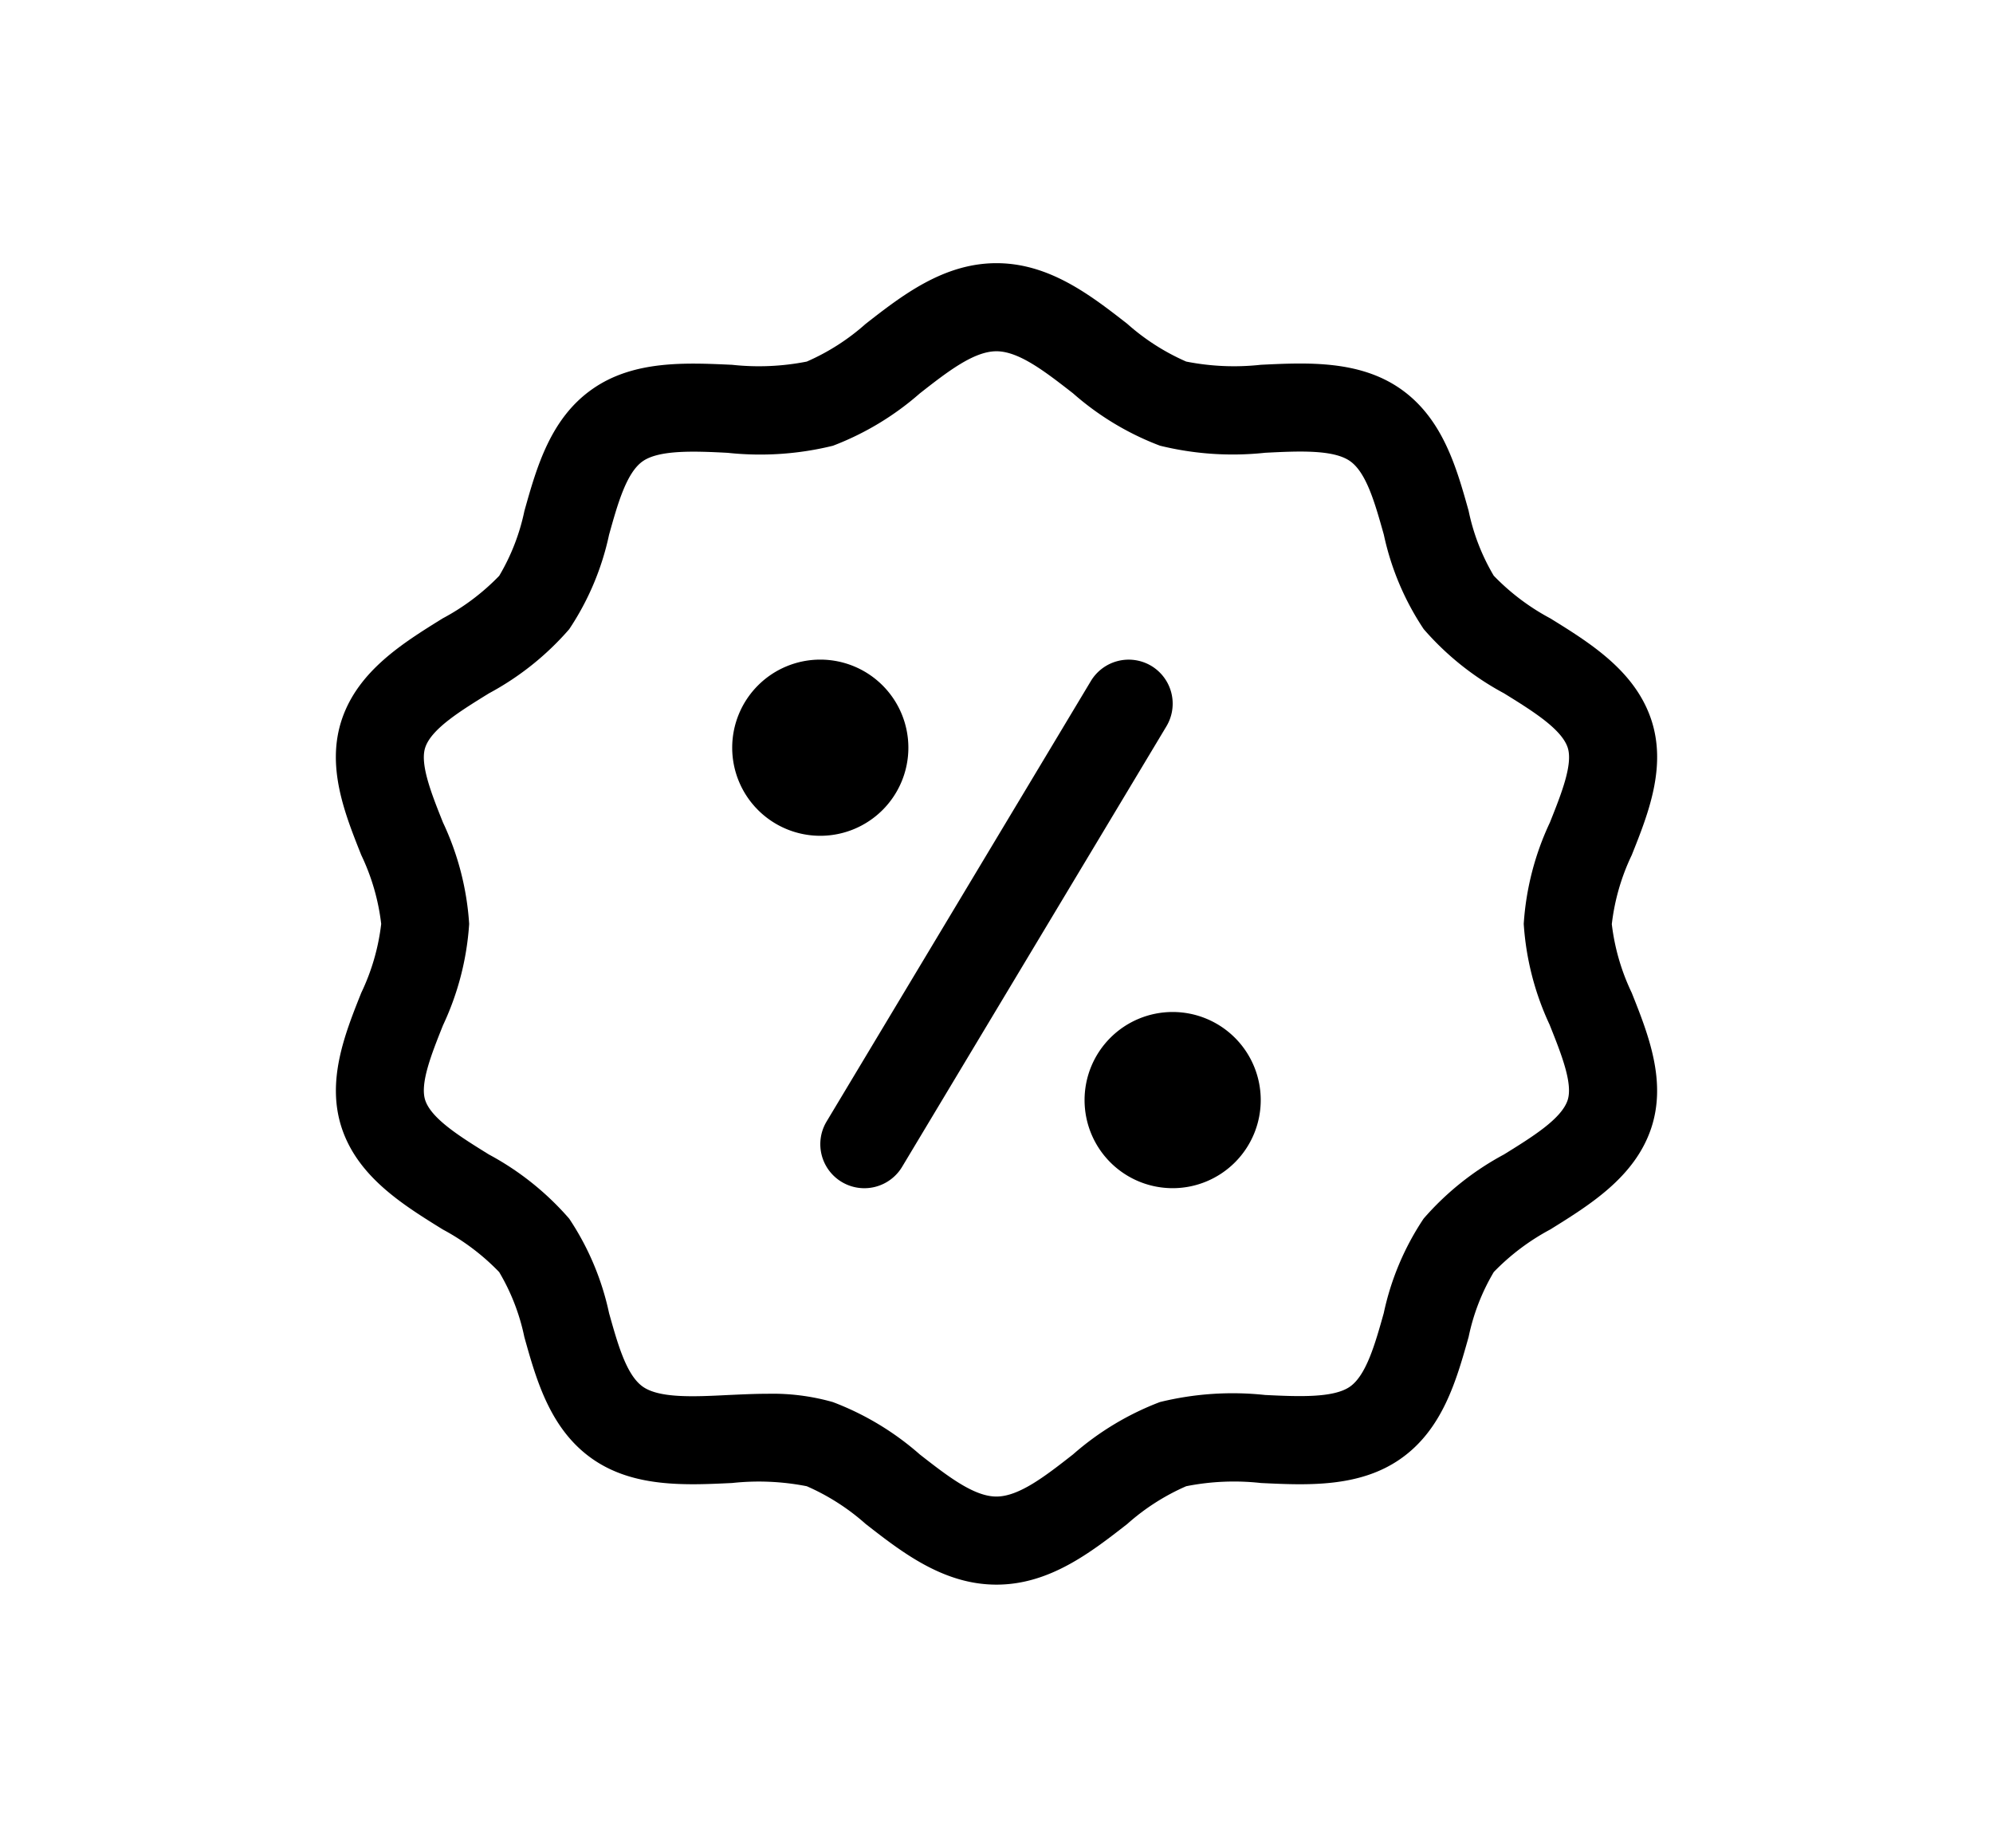
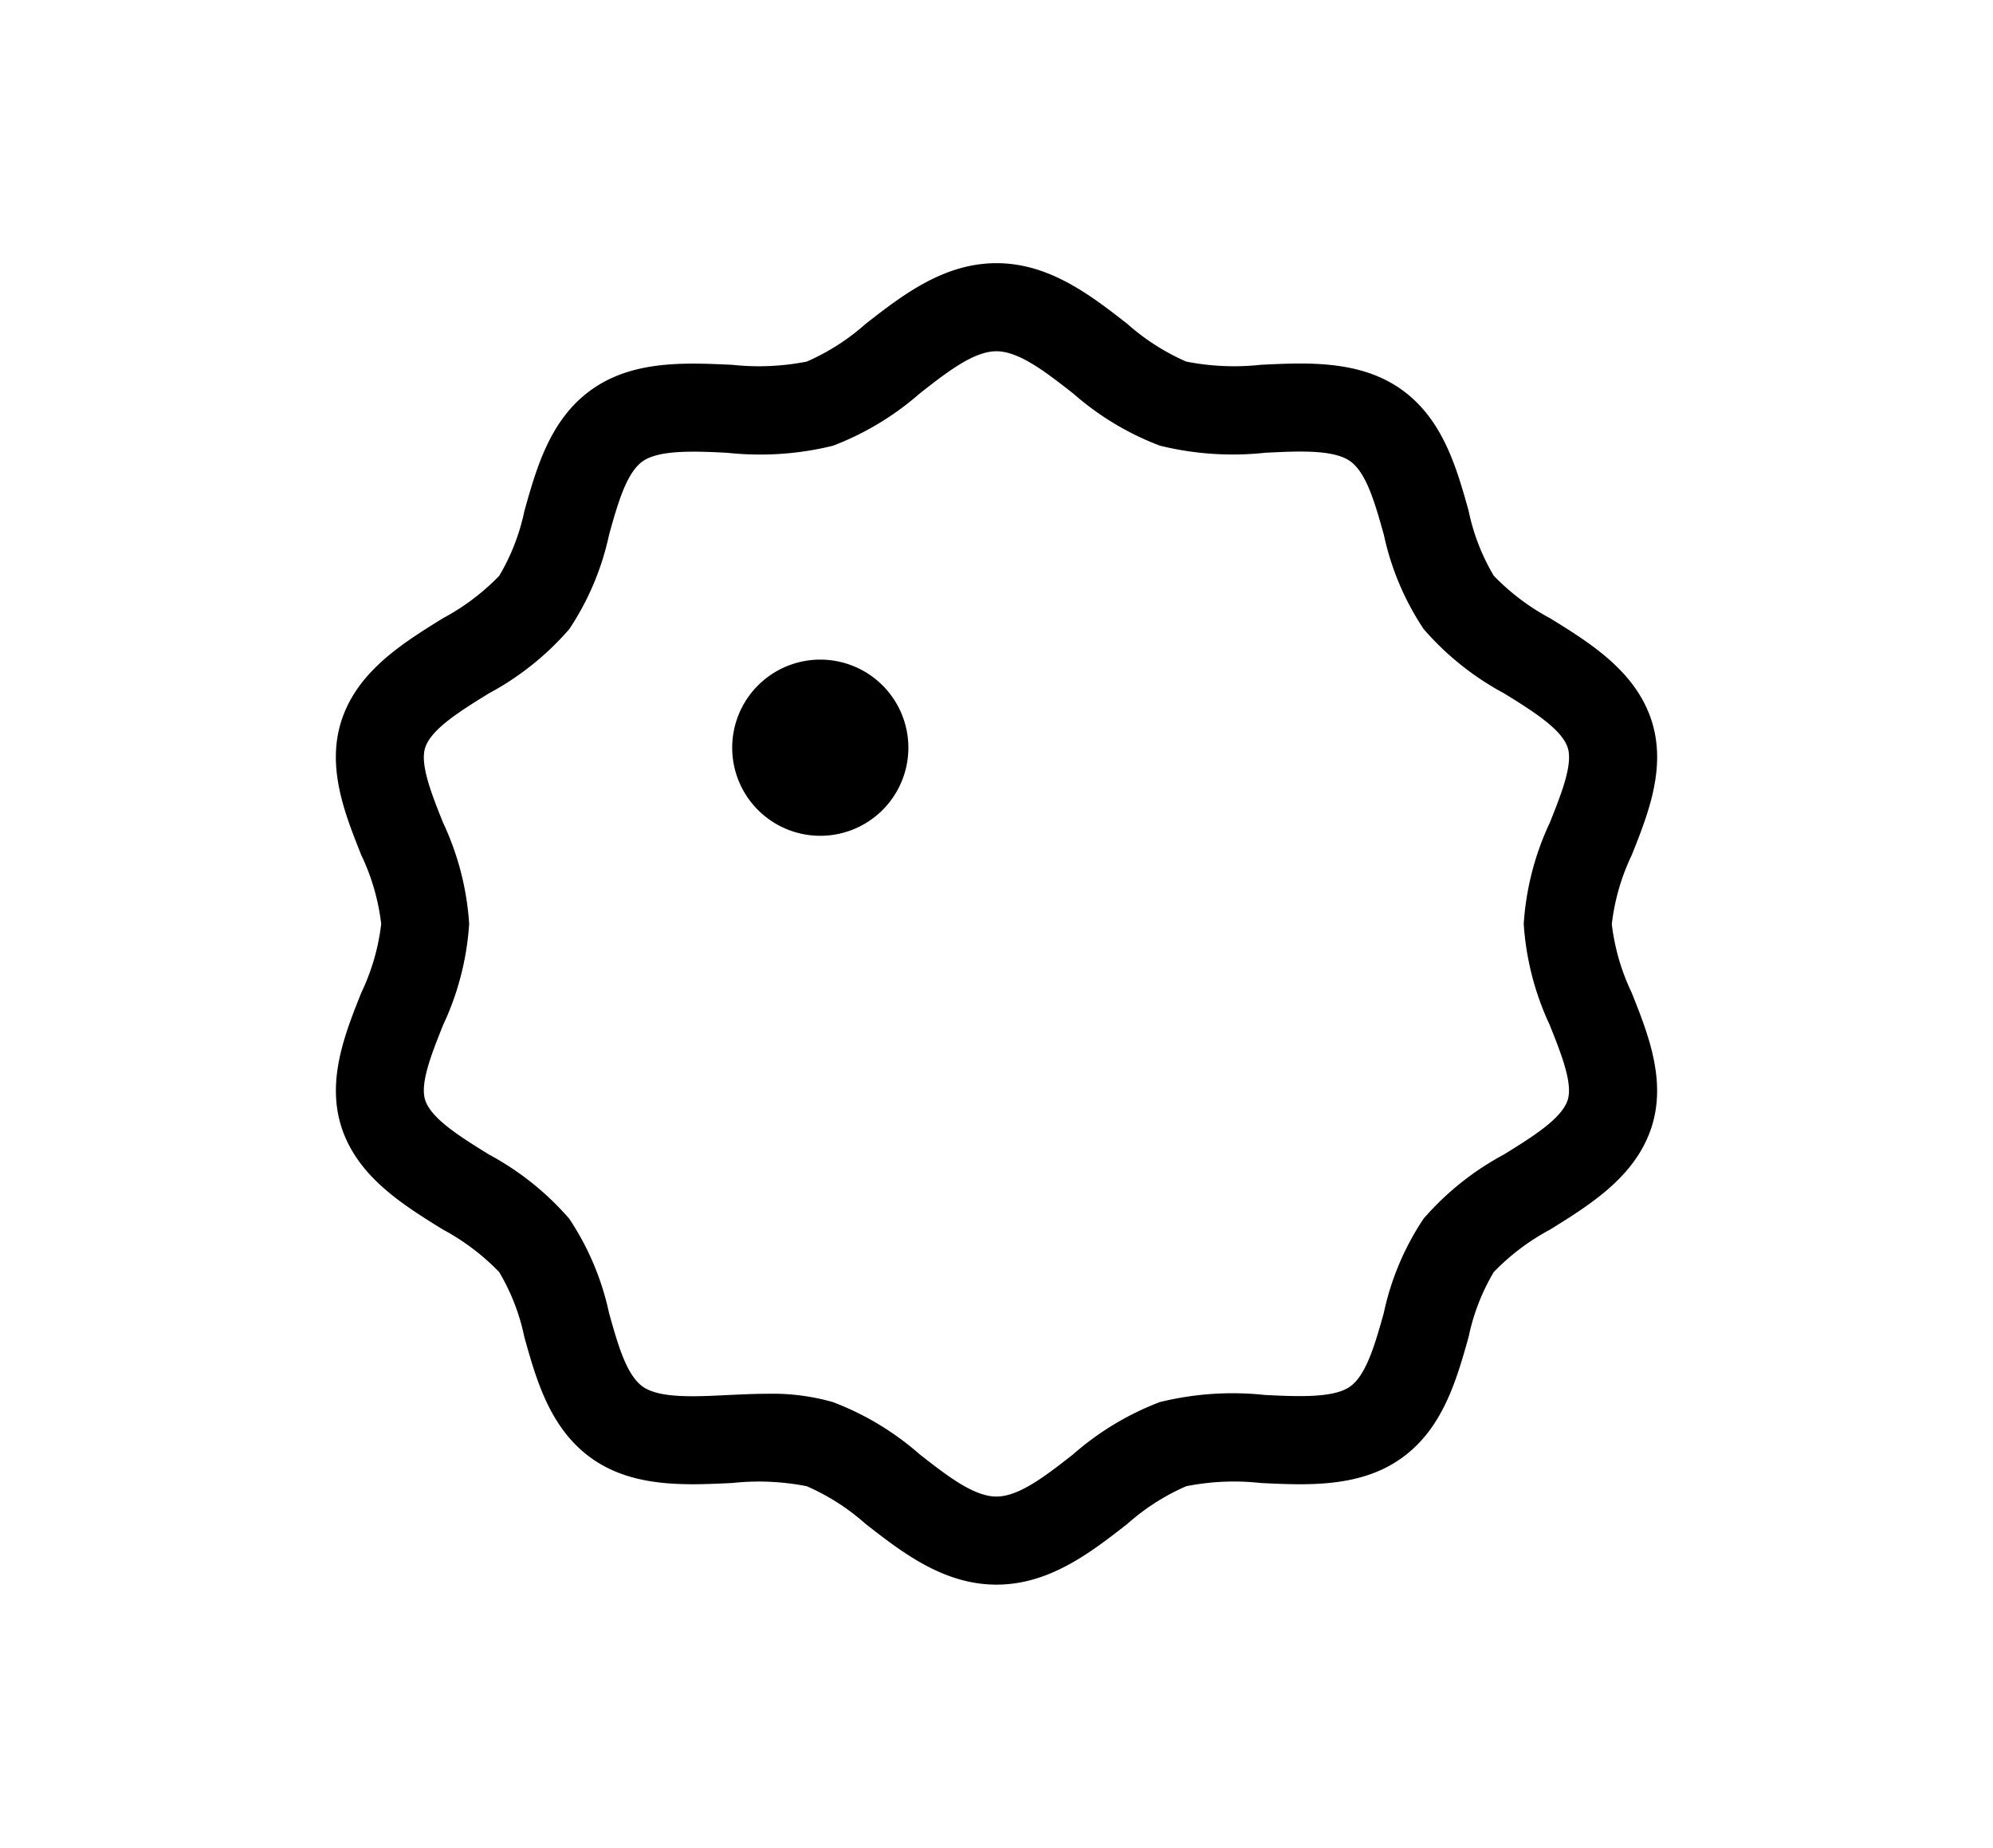
<svg xmlns="http://www.w3.org/2000/svg" width="96" height="89" viewBox="0 0 96 89">
  <defs>
    <clipPath id="clip-path">
      <rect id="Rectangle_832" data-name="Rectangle 832" width="63.651" height="63.651" />
    </clipPath>
  </defs>
  <g id="Group_634" data-name="Group 634" transform="translate(-730 -2917)">
-     <rect id="Rectangle_816" data-name="Rectangle 816" width="96" height="89" transform="translate(730 2917)" fill="none" />
    <g id="Group_678" data-name="Group 678" transform="translate(746.174 2929.675)">
      <g id="Group_677" data-name="Group 677" transform="translate(0 0)" clip-path="url(#clip-path)">
        <path id="Path_195" data-name="Path 195" d="M61.466,31.825a10.464,10.464,0,0,1,.958-3.313c.8-2,1.7-4.271.932-6.55-.794-2.342-2.951-3.676-4.853-4.853a10.932,10.932,0,0,1-2.725-2.055,10.135,10.135,0,0,1-1.21-3.124c-.585-2.091-1.25-4.461-3.289-5.882-1.99-1.384-4.5-1.261-6.716-1.154a11.863,11.863,0,0,1-3.6-.155,10.738,10.738,0,0,1-2.838-1.818C36.366,1.55,34.372,0,31.825,0s-4.541,1.55-6.3,2.922a10.683,10.683,0,0,1-2.838,1.818,11.931,11.931,0,0,1-3.6.155c-2.21-.1-4.724-.228-6.714,1.16-2.039,1.417-2.7,3.79-3.287,5.88a10.187,10.187,0,0,1-1.214,3.125,10.942,10.942,0,0,1-2.721,2.048c-1.9,1.179-4.059,2.514-4.854,4.854-.771,2.279.134,4.548.932,6.55a10.518,10.518,0,0,1,.959,3.313,10.51,10.51,0,0,1-.958,3.313c-.8,2-1.7,4.271-.932,6.55.794,2.342,2.951,3.674,4.853,4.853A10.959,10.959,0,0,1,7.87,48.594a10.145,10.145,0,0,1,1.212,3.125c.583,2.091,1.25,4.461,3.289,5.882,1.99,1.384,4.494,1.259,6.716,1.154a11.963,11.963,0,0,1,3.6.155,10.739,10.739,0,0,1,2.838,1.818c1.757,1.37,3.749,2.922,6.3,2.922s4.541-1.551,6.3-2.922a10.684,10.684,0,0,1,2.838-1.818,11.8,11.8,0,0,1,3.6-.155c2.211.106,4.727.23,6.716-1.158,2.039-1.421,2.7-3.79,3.289-5.88a10.145,10.145,0,0,1,1.212-3.125A10.986,10.986,0,0,1,58.5,46.543c1.9-1.181,4.059-2.514,4.854-4.854.77-2.279-.134-4.55-.932-6.55a10.518,10.518,0,0,1-.959-3.313m-2.983,4.884c.554,1.386,1.123,2.819.853,3.615-.306.9-1.71,1.767-3.068,2.608A13.68,13.68,0,0,0,52.4,46.02a13.074,13.074,0,0,0-1.92,4.55c-.413,1.471-.841,2.995-1.63,3.545s-2.472.479-4.085.4a14.676,14.676,0,0,0-5.068.341,13.75,13.75,0,0,0-4.187,2.523c-1.335,1.045-2.6,2.028-3.688,2.028s-2.352-.984-3.689-2.027a13.662,13.662,0,0,0-4.189-2.523,10.61,10.61,0,0,0-3.15-.4c-.641,0-1.281.033-1.915.061-1.614.082-3.284.16-4.085-.4s-1.215-2.072-1.63-3.545a13.135,13.135,0,0,0-1.92-4.55,13.694,13.694,0,0,0-3.867-3.091c-1.358-.841-2.763-1.712-3.066-2.608-.27-.8.3-2.229.853-3.615a13.526,13.526,0,0,0,1.261-4.884,13.481,13.481,0,0,0-1.261-4.884c-.554-1.386-1.123-2.821-.853-3.616.3-.9,1.71-1.767,3.068-2.606a13.68,13.68,0,0,0,3.865-3.089,13.121,13.121,0,0,0,1.92-4.55c.411-1.473.837-3,1.63-3.545s2.467-.486,4.085-.4a14.679,14.679,0,0,0,5.068-.341,13.785,13.785,0,0,0,4.187-2.523c1.335-1.045,2.6-2.028,3.688-2.028s2.352.984,3.689,2.025A13.64,13.64,0,0,0,39.7,8.791a14.668,14.668,0,0,0,5.068.341c1.616-.082,3.284-.16,4.085.4s1.215,2.072,1.63,3.545a13.145,13.145,0,0,0,1.92,4.548,13.669,13.669,0,0,0,3.867,3.092c1.358.839,2.763,1.712,3.066,2.606.27.8-.3,2.23-.853,3.616a13.5,13.5,0,0,0-1.261,4.884,13.515,13.515,0,0,0,1.259,4.884" transform="translate(0 0.001)" />
        <path id="Path_196" data-name="Path 196" d="M15.21,10.967a4.243,4.243,0,1,1-4.243,4.243,4.243,4.243,0,0,1,4.243-4.243" transform="translate(8.128 8.129)" />
-         <path id="Path_197" data-name="Path 197" d="M24.96,20.715a4.243,4.243,0,1,1-4.245,4.243,4.243,4.243,0,0,1,4.245-4.243" transform="translate(15.353 15.354)" />
-         <path id="Path_198" data-name="Path 198" d="M29.349,11.27A2.126,2.126,0,0,0,26.436,12L13.708,33.213A2.12,2.12,0,1,0,17.343,35.4L30.075,14.181a2.123,2.123,0,0,0-.726-2.911" transform="translate(9.935 8.129)" />
      </g>
    </g>
  </g>
</svg>